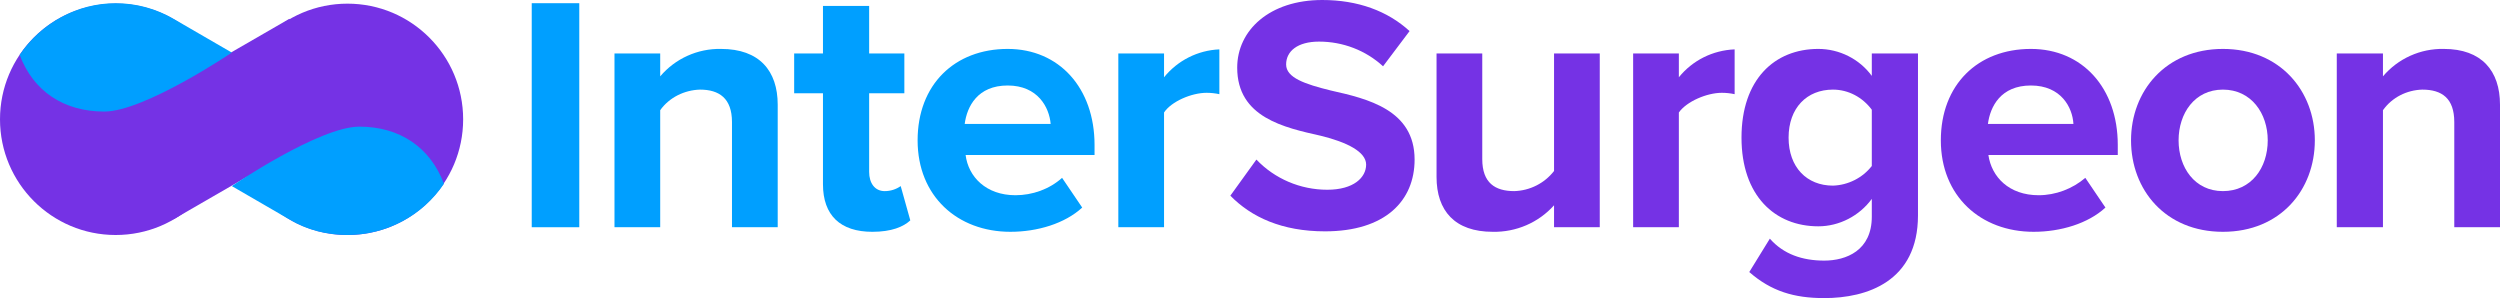
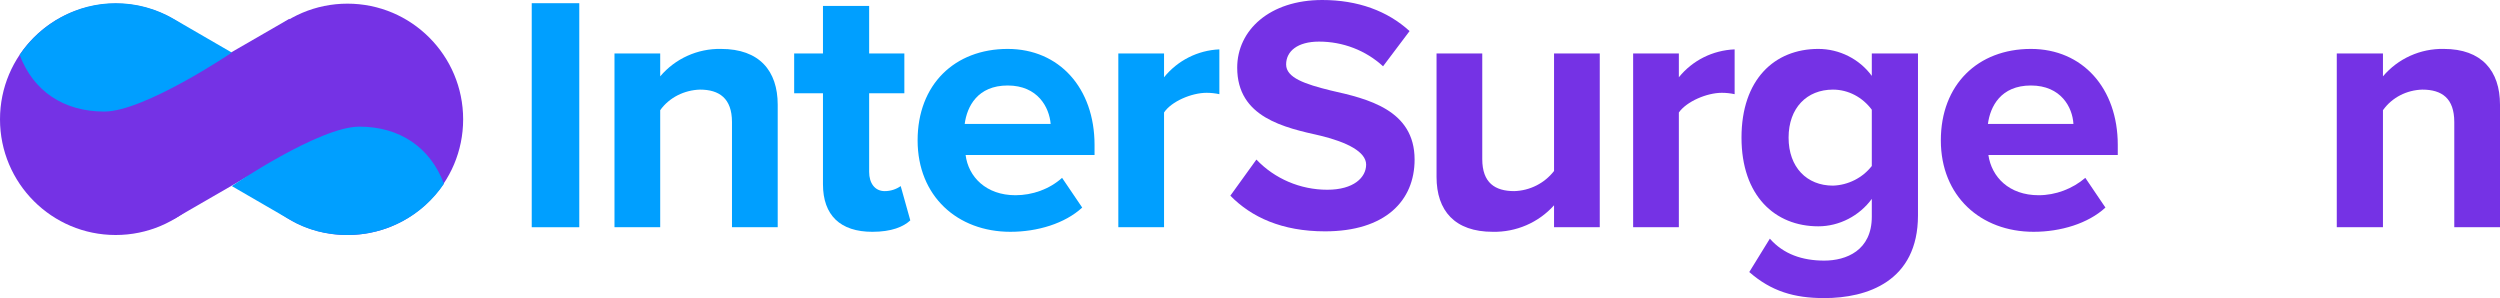
<svg xmlns="http://www.w3.org/2000/svg" version="1.1" id="Layer_1" x="0px" y="0px" viewBox="0 0 546.8 65.2" style="enable-background:new 0 0 546.8 65.2;" xml:space="preserve">
  <style type="text/css">
	.st0{fill:#009FFF;}
	.st1{fill:#7532E5;}
</style>
  <title>InterSurgeon-Logo</title>
  <g id="Layer_2_1_">
    <g id="Layer_1-2">
-       <path class="st0" d="M116.3,0.7h10.4v49h-10.4V0.7z" />
+       <path class="st0" d="M116.3,0.7h10.4v49h-10.4V0.7" />
      <path class="st0" d="M160.1,26.7c0-5.2-2.8-7.1-7-7.1c-3.4,0.1-6.7,1.7-8.7,4.5v25.6h-10v-38h10v5c3.3-3.9,8.2-6.1,13.3-6    c8.4,0,12.4,4.8,12.4,12.2v26.8h-10V26.7z" />
      <path class="st0" d="M180,40.3V20.4h-6.3v-8.7h6.3V1.3h10.1v10.4h7.7v8.7h-7.7v17.2c0,2.4,1.2,4.2,3.4,4.2c1.3,0,2.5-0.4,3.5-1.1    l2.1,7.5c-1.5,1.4-4.1,2.5-8.3,2.5C183.8,50.7,180,47.1,180,40.3z" />
      <path class="st0" d="M220.4,10.7c11.3,0,19,8.6,19,21v2.2h-28.2c0.6,4.8,4.5,8.8,10.9,8.8c3.7,0,7.4-1.3,10.2-3.8l4.4,6.5    c-3.8,3.5-9.8,5.3-15.7,5.3c-11.6,0-20.3-7.8-20.3-20S208.8,10.7,220.4,10.7z M211,27.1h18.8c-0.3-3.6-2.8-8.4-9.4-8.4    S211.5,23.3,211,27.1z" />
      <path class="st0" d="M244.6,11.7h10v5.2c3-3.7,7.4-5.9,12.1-6.1v9.8c-0.9-0.2-1.9-0.3-2.8-0.3c-3.3,0-7.7,1.9-9.3,4.3v25.1h-10    L244.6,11.7z" />
      <path class="st1" d="M274.8,34.9c4,4.2,9.6,6.6,15.5,6.6c5.8,0,8.5-2.7,8.5-5.5s-4.2-4.9-9.9-6.3c-8-1.8-18.3-4-18.3-14.9    c0-8.2,7.1-14.8,18.6-14.8c7.8,0,14.3,2.4,19.1,6.8l-5.8,7.7c-3.8-3.5-8.8-5.4-14-5.4c-4.7,0-7.2,2.1-7.2,5s4.1,4.3,9.8,5.7    c8,1.8,18.3,4.2,18.3,15.1c0,9-6.4,15.7-19.6,15.7c-9.4,0-16.1-3.1-20.7-7.8L274.8,34.9z" />
      <path class="st1" d="M339.9,44.9c-3.4,3.8-8.3,5.9-13.4,5.8c-8.3,0-12.3-4.6-12.3-12v-27h10v23.1c0,5.2,2.8,7,7,7    c3.4-0.1,6.6-1.7,8.7-4.4V11.7h10v38h-10L339.9,44.9z" />
      <path class="st1" d="M357.2,11.7h10v5.2c3-3.7,7.4-5.9,12.2-6.1v9.8c-0.9-0.2-1.9-0.3-2.8-0.3c-3.3,0-7.7,1.9-9.4,4.3v25.1h-10    L357.2,11.7z" />
      <path class="st1" d="M387.1,52.2c3,3.4,7.1,4.8,11.9,4.8s10.4-2.2,10.4-9.6v-3.9c-2.7,3.7-7.1,6-11.7,6c-9.5,0-16.8-6.7-16.8-19.4    s7.2-19.4,16.8-19.4c4.6,0,9,2.2,11.7,5.9v-4.9h10.1v35.4c0,14.5-11.2,18.1-20.5,18.1c-6.6,0-11.6-1.5-16.4-5.7L387.1,52.2z     M409.4,24c-2-2.7-5.1-4.4-8.5-4.4c-5.7,0-9.7,4-9.7,10.5s4,10.5,9.7,10.5c3.3-0.1,6.5-1.7,8.5-4.3V24z" />
      <path class="st1" d="M444.2,10.7c11.3,0,19,8.6,19,21v2.2h-28.3c0.7,4.8,4.5,8.8,11,8.8c3.7,0,7.4-1.4,10.2-3.8l4.4,6.5    c-3.8,3.5-9.8,5.3-15.7,5.3c-11.6,0-20.3-7.8-20.3-20S432.6,10.7,444.2,10.7z M434.8,27.1h18.7c-0.2-3.6-2.7-8.4-9.3-8.4    S435.3,23.3,434.8,27.1L434.8,27.1z" />
-       <path class="st1" d="M466.1,30.7c0-10.8,7.6-20,20.1-20s20.1,9.2,20.1,20s-7.5,20-20.1,20S466.1,41.5,466.1,30.7z M496,30.7    c0-5.9-3.6-11.1-9.8-11.1s-9.7,5.2-9.7,11.1s3.5,11.1,9.7,11.1S496,36.7,496,30.7z" />
      <path class="st1" d="M536.8,26.7c0-5.2-2.7-7.1-7-7.1c-3.4,0.1-6.6,1.7-8.6,4.5v25.6h-10.1v-38h10.1v5c3.3-3.9,8.2-6.1,13.3-6    c8.3,0,12.3,4.8,12.3,12.2v26.8h-10V26.7z" />
      <path class="st1" d="M37.3,3.7l1.3,0.8L37.3,3.7z" />
      <path class="st1" d="M64.1,48.5l-1.4-0.9L64.1,48.5z" />
      <path class="st1" d="M50.7,25.9L50.7,25.9z" />
      <path class="st1" d="M50.7,25.9L50.7,25.9z" />
      <circle class="st1" cx="25.3" cy="26.1" r="25.3" />
      <circle class="st1" cx="76" cy="26.1" r="25.3" />
      <rect x="28.7" y="13.4" transform="matrix(0.866 -0.5 0.5 0.866 -6.269 28.802)" class="st1" width="43.9" height="25.3" />
      <path class="st0" d="M25.3,0.7C16.9,0.7,9,5,4.3,12c3,8,9.7,12.4,18.5,12.4s27.9-12.9,27.9-12.9L38.1,4.2    C34.2,1.9,29.8,0.7,25.3,0.7z" />
      <path class="st0" d="M76,51.4c8.5,0,16.4-4.2,21.1-11.2c-3-8-9.7-12.5-18.5-12.5s-27.9,13-27.9,13L63.3,48    C67.1,50.3,71.5,51.4,76,51.4z" />
    </g>
  </g>
</svg>